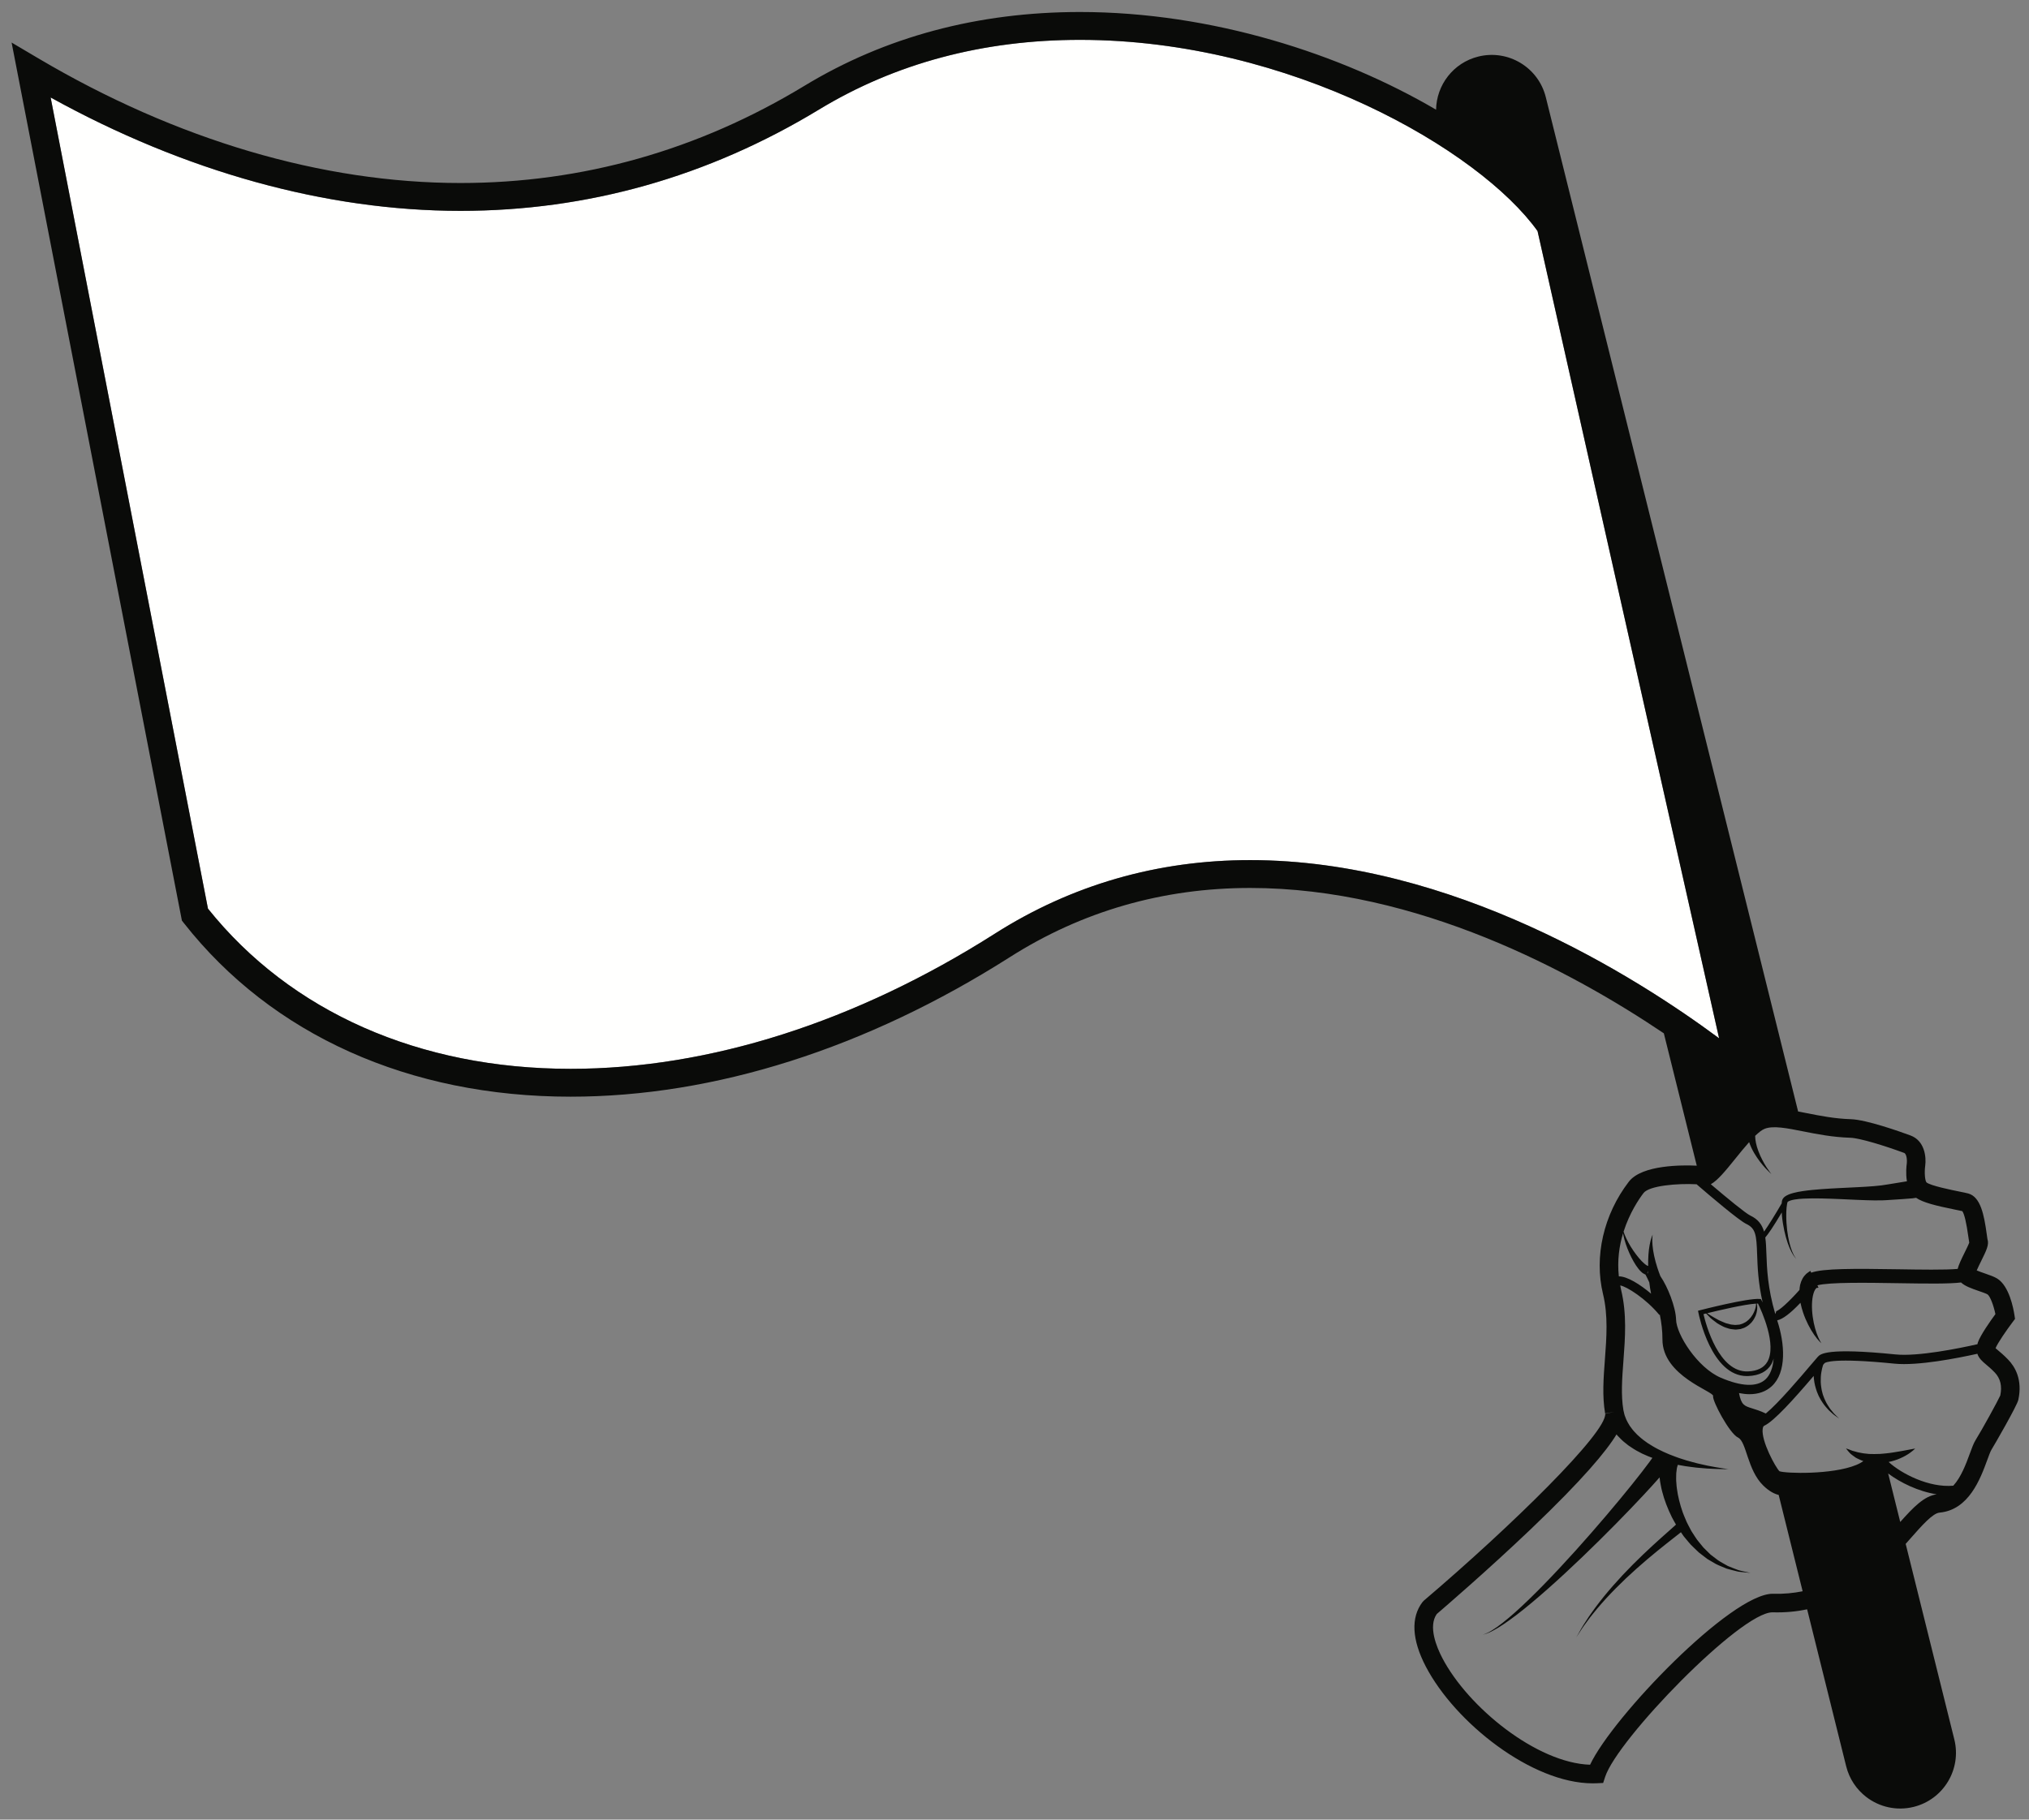
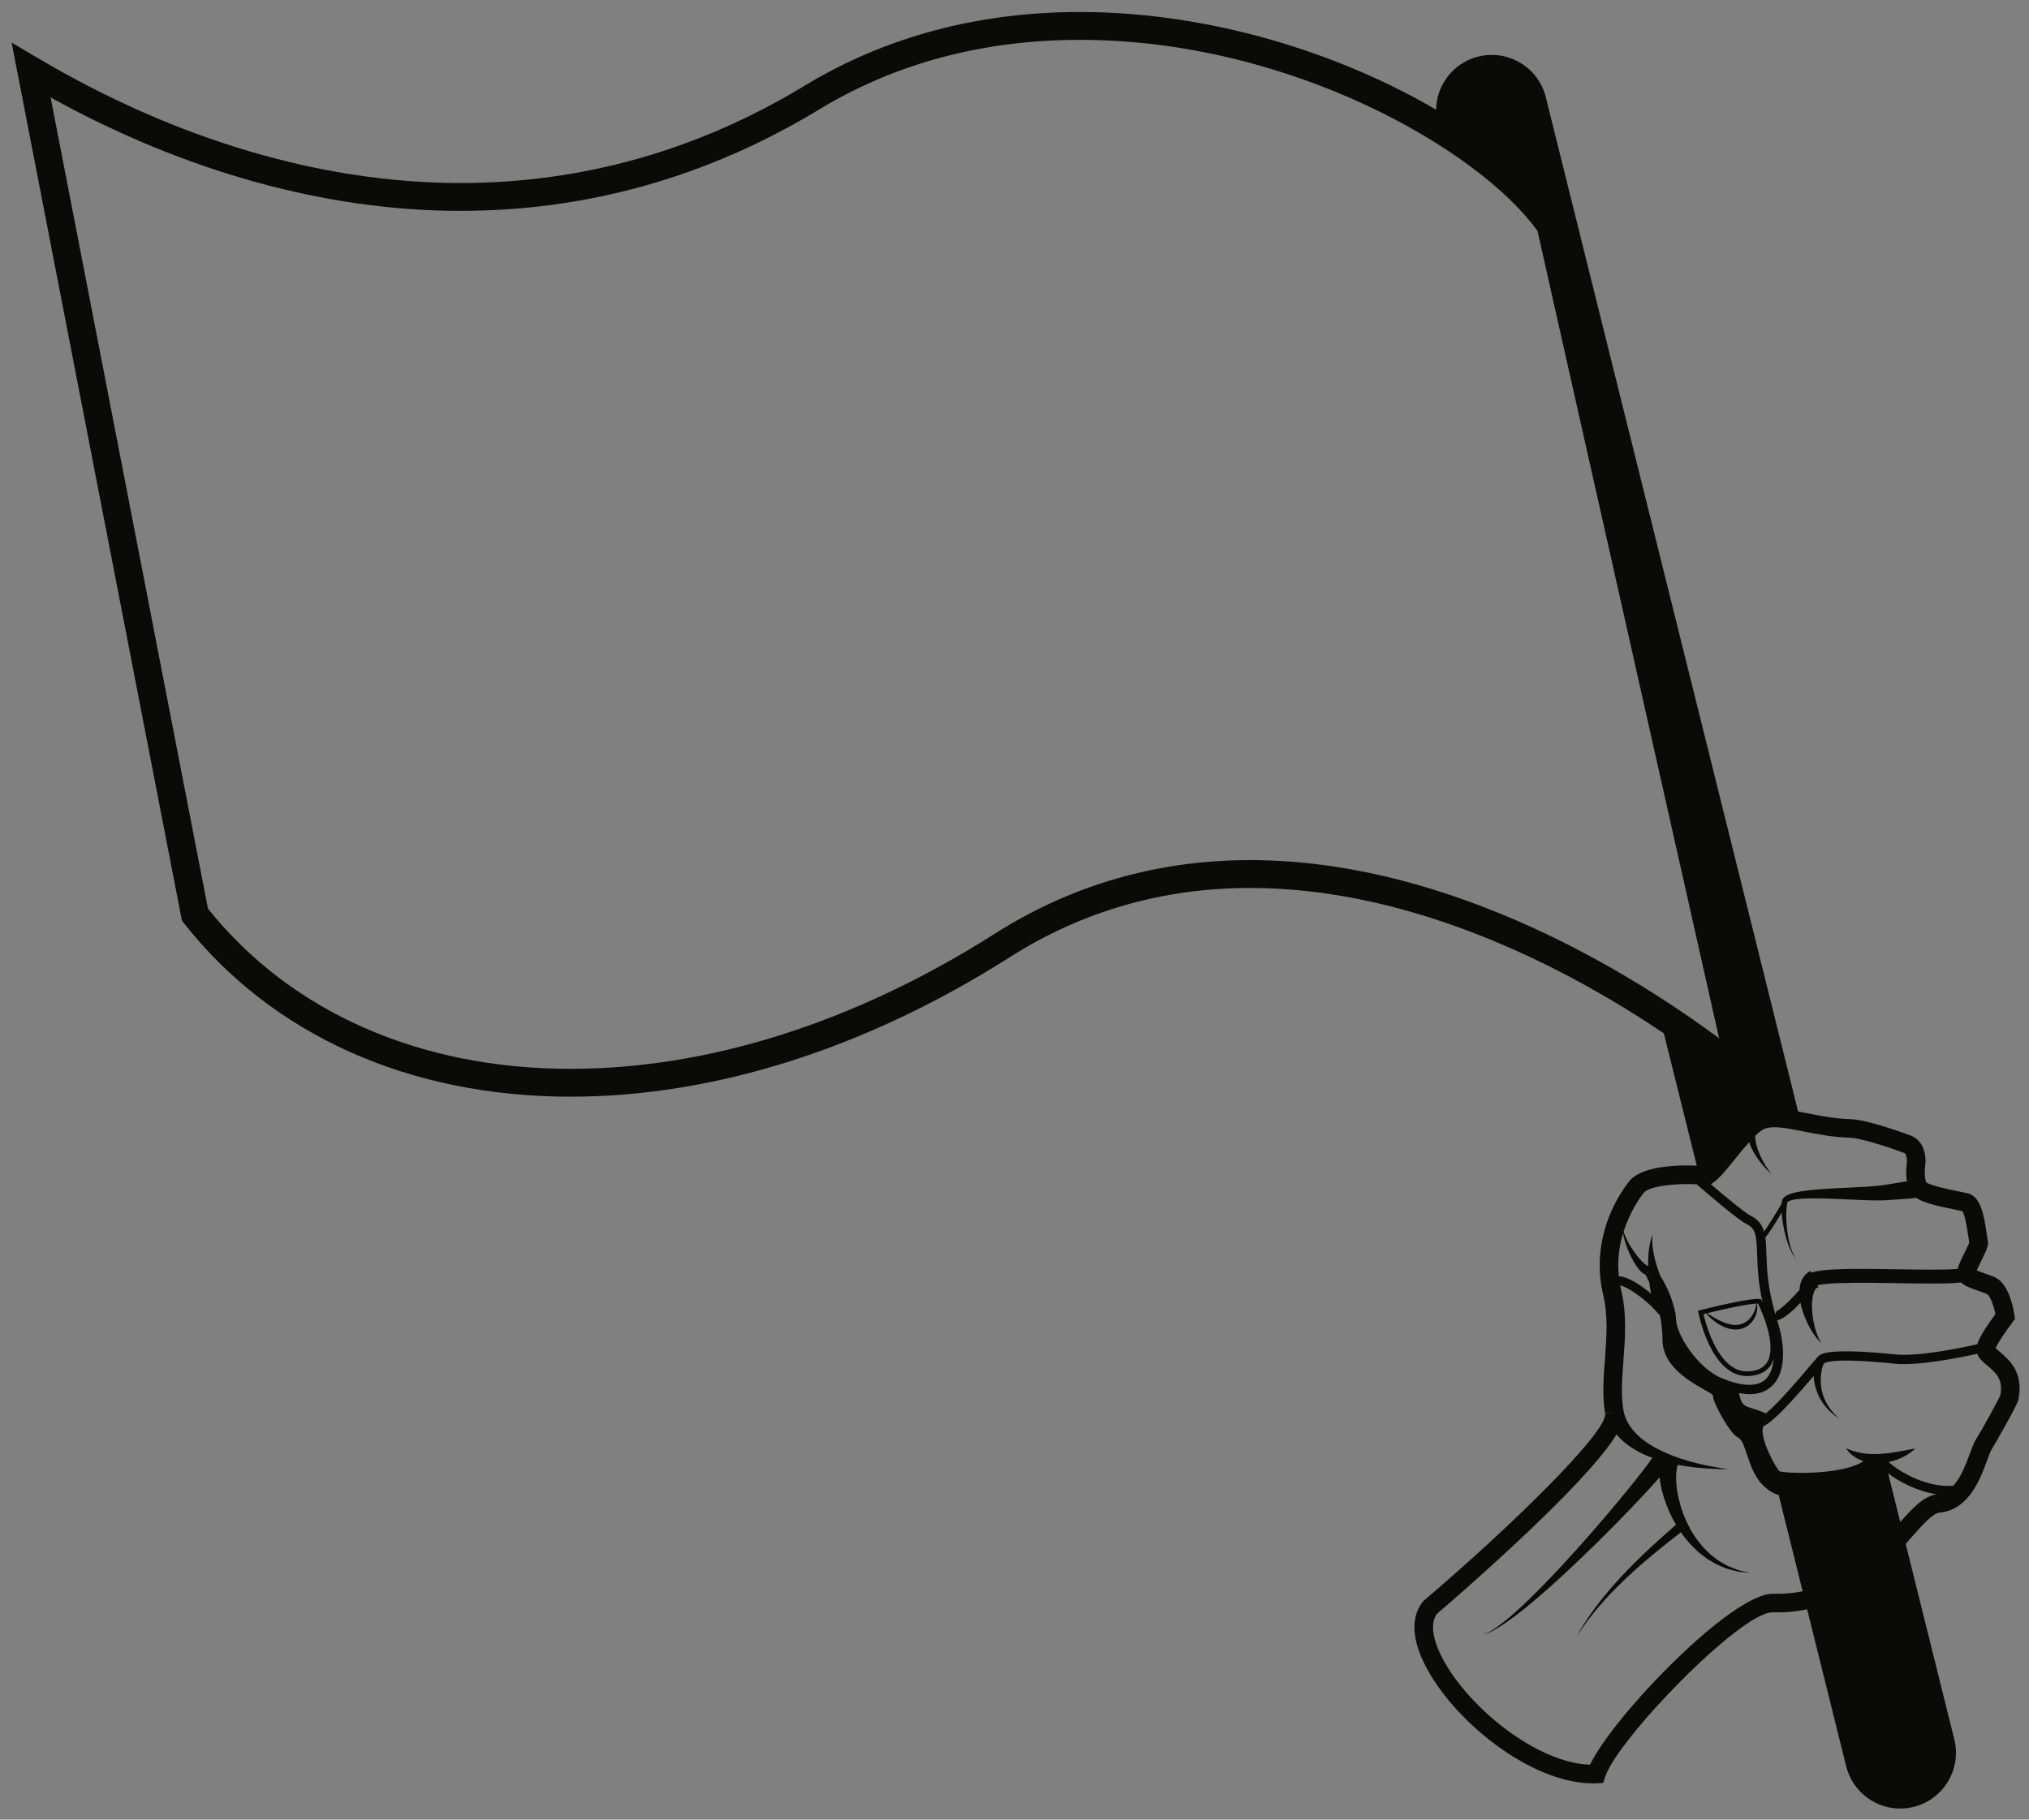
<svg xmlns="http://www.w3.org/2000/svg" version="1.1" x="0" y="0" width="437" height="392" viewBox="0, 0, 437, 392">
  <rect x="0" y="0" width="437" height="392" fill="#808080" stroke="none" />
  <g id="Layer_1">
-     <path d="M44.79,195.744 L10.905,20.996 C39.853,36.998 70.241,45.424 99.177,45.424 C126.55,45.424 152.527,38.083 176.389,23.606 C192.812,13.64 211.725,8.586 232.598,8.586 C277.95,8.586 318.697,32.35 331.151,49.776 L370.255,223.676 C352.314,210.362 312.734,185.29 269.252,185.29 C249.301,185.29 230.808,190.618 214.285,201.127 C184.323,220.184 152.719,230.256 122.886,230.255 C90.308,230.253 62.604,218.003 44.79,195.744" fill="#FFFFFE" />
    <path d="M10.905,20.997 C39.852,36.998 70.241,45.425 99.176,45.425 C126.55,45.425 152.527,38.084 176.388,23.605 C192.812,13.64 211.724,8.586 232.597,8.586 C277.95,8.586 318.697,32.351 331.151,49.775 L370.255,223.676 C352.314,210.362 312.734,185.29 269.252,185.29 C249.301,185.29 230.807,190.619 214.285,201.127 C184.323,220.184 152.718,230.256 122.885,230.255 C90.307,230.253 62.604,218.003 44.79,195.744 L10.905,20.997 z M365.401,255.121 C368.458,257.758 374.537,262.922 376.124,263.673 C378.153,264.634 378.305,266.102 378.445,270.204 C378.536,272.859 378.654,276.255 379.631,280.587 C379.501,280.317 379.411,280.144 379.388,280.099 L379.259,279.853 L378.984,279.83 C376.414,279.625 366.575,282.148 366.173,282.251 L365.716,282.369 L365.808,282.832 C365.917,283.388 368.581,296.443 376.249,296.443 C376.351,296.443 376.452,296.44 376.555,296.436 C378.926,296.328 380.593,295.463 381.515,293.867 C381.726,293.501 381.875,293.099 381.999,292.683 C381.849,294.65 381.257,296.228 380.228,297.169 C378.398,298.841 375.072,298.712 370.611,296.793 C365.578,294.63 361.054,287.465 360.988,284.282 C360.962,283.002 360.518,281.203 359.848,279.403 L359.863,279.396 C359.863,279.396 359.848,279.373 359.824,279.34 C359.222,277.732 358.439,276.137 357.604,274.91 C357.38,274.329 357.161,273.733 356.963,273.12 C356.4,271.403 356.026,269.623 355.913,268.261 C355.849,267.579 355.852,267.004 355.882,266.603 C355.915,266.198 355.934,265.967 355.934,265.967 C355.934,265.967 355.854,266.186 355.713,266.569 C355.574,266.954 355.413,267.527 355.289,268.228 C355.059,269.443 354.946,271.056 354.978,272.712 C354.896,272.699 354.776,272.681 354.812,272.663 C354.806,272.656 354.797,272.654 354.777,272.658 C354.741,272.646 354.662,272.586 354.599,272.548 C354.461,272.475 354.3,272.332 354.123,272.189 C353.411,271.585 352.54,270.527 351.774,269.409 C351.003,268.288 350.355,267.072 349.968,266.118 C349.842,265.82 349.755,265.562 349.684,265.327 C350.985,261.24 353.029,258.25 353.979,257.012 C355.2,255.419 361.25,254.904 365.401,255.121 M349.572,265.668 C349.599,265.84 349.626,266.013 349.67,266.209 C349.884,267.243 350.316,268.597 350.899,269.894 C351.484,271.192 352.171,272.45 352.899,273.35 C353.089,273.574 353.253,273.782 353.457,273.959 C353.56,274.051 353.626,274.127 353.742,274.215 C353.881,274.31 354.018,274.391 354.144,274.458 C354.266,274.524 354.341,274.557 354.399,274.579 C354.65,275.054 354.931,275.623 355.22,276.264 C355.325,277.149 355.457,277.976 355.604,278.696 C353.236,276.693 350.464,274.95 348.661,274.963 C348.293,271.521 348.755,268.364 349.572,265.668 M348.162,309.007 C348.234,309.095 348.297,309.18 348.372,309.268 C348.91,309.835 349.492,310.442 350.189,310.963 C350.521,311.248 350.876,311.513 351.259,311.746 C351.639,311.984 352.008,312.264 352.415,312.474 C352.819,312.689 353.23,312.907 353.646,313.128 C354.067,313.333 354.505,313.507 354.937,313.698 C355.248,313.834 355.568,313.949 355.888,314.066 C355.714,314.315 355.509,314.603 355.236,314.969 C354.375,316.141 353.085,317.813 351.493,319.794 C348.312,323.759 343.92,328.958 339.37,334.015 C334.819,339.068 330.097,343.977 326.288,347.367 C325.333,348.209 324.443,348.968 323.626,349.601 C322.811,350.237 322.077,350.767 321.443,351.15 C320.819,351.554 320.288,351.804 319.923,351.957 C319.547,352.093 319.347,352.164 319.347,352.164 C319.347,352.164 319.552,352.107 319.938,351.999 C320.315,351.873 320.871,351.659 321.528,351.3 C322.197,350.959 322.974,350.481 323.842,349.9 C324.713,349.322 325.662,348.626 326.687,347.85 C330.766,344.721 335.867,340.144 340.807,335.406 C345.745,330.666 350.535,325.774 354.045,322.003 C355.38,320.57 356.527,319.303 357.439,318.265 C357.499,318.839 357.57,319.445 357.718,320.08 C357.856,320.913 358.122,321.773 358.384,322.682 C358.684,323.577 359.015,324.513 359.432,325.444 C359.646,325.906 359.865,326.376 360.087,326.852 C360.318,327.321 360.599,327.774 360.856,328.24 C360.891,328.308 360.933,328.371 360.968,328.437 C360.863,328.535 360.743,328.647 360.607,328.773 C359.926,329.378 358.953,330.244 357.785,331.284 C355.439,333.377 352.366,336.246 349.492,339.307 C348.059,340.841 346.673,342.418 345.434,343.944 C344.831,344.723 344.221,345.449 343.694,346.182 C343.171,346.914 342.659,347.595 342.218,348.244 C341.792,348.903 341.399,349.507 341.052,350.042 C340.7,350.573 340.452,351.073 340.217,351.466 C339.767,352.26 339.509,352.714 339.509,352.714 C339.509,352.714 339.793,352.276 340.292,351.511 C340.549,351.133 340.824,350.651 341.206,350.144 C341.583,349.633 342.009,349.057 342.472,348.428 C342.947,347.809 343.497,347.163 344.059,346.469 C344.622,345.776 345.272,345.09 345.913,344.357 C347.23,342.92 348.693,341.443 350.2,340.013 C353.224,337.158 356.425,334.509 358.873,332.574 C360.105,331.603 361.133,330.793 361.852,330.227 C361.91,330.181 361.971,330.13 362.03,330.08 C362.23,330.365 362.431,330.649 362.621,330.938 C363.336,331.755 363.95,332.639 364.751,333.348 C365.134,333.715 365.501,334.09 365.884,334.435 C366.296,334.751 366.701,335.065 367.1,335.371 C367.298,335.524 367.494,335.676 367.689,335.825 C367.901,335.951 368.112,336.075 368.32,336.198 C368.735,336.441 369.142,336.679 369.536,336.91 C370.349,337.326 371.171,337.611 371.893,337.927 C372.649,338.157 373.36,338.31 373.975,338.473 C374.281,338.564 374.573,338.617 374.852,338.631 C375.126,338.658 375.378,338.683 375.605,338.704 C376.509,338.795 377.024,338.846 377.024,338.846 C377.024,338.846 376.519,338.733 375.634,338.536 C375.414,338.487 375.171,338.433 374.906,338.374 C374.639,338.329 374.359,338.242 374.07,338.116 C373.489,337.883 372.824,337.655 372.129,337.348 C371.47,336.957 370.728,336.597 370.011,336.113 C369.666,335.851 369.313,335.58 368.951,335.306 C368.771,335.168 368.59,335.03 368.406,334.891 L367.907,334.398 C367.573,334.069 367.233,333.735 366.891,333.398 C366.573,333.034 366.276,332.644 365.966,332.265 C365.312,331.536 364.842,330.635 364.282,329.825 C363.84,328.929 363.313,328.091 362.974,327.17 C362.792,326.717 362.588,326.281 362.43,325.83 C362.283,325.379 362.138,324.932 361.994,324.492 C361.722,323.612 361.53,322.74 361.362,321.923 C361.231,321.097 361.087,320.323 361.061,319.609 C360.979,318.892 361.006,318.256 361.017,317.696 C361.009,317.399 361.043,317.181 361.075,316.992 C361.098,316.797 361.119,316.618 361.138,316.457 C361.134,316.321 361.22,316.082 361.258,315.924 C361.296,315.782 361.327,315.669 361.355,315.564 C361.901,315.663 362.443,315.755 362.97,315.849 C363.829,315.982 364.663,316.072 365.45,316.172 C366.239,316.239 366.985,316.302 367.675,316.36 C369.059,316.43 370.2,316.487 371.002,316.483 C371.802,316.494 372.261,316.501 372.261,316.501 C372.261,316.501 371.808,316.433 371.016,316.313 C370.221,316.205 369.096,315.994 367.758,315.74 C367.092,315.591 366.371,315.43 365.608,315.258 C364.854,315.055 364.058,314.856 363.246,314.614 C362.441,314.352 361.6,314.117 360.779,313.789 C359.944,313.5 359.126,313.145 358.316,312.783 C357.518,312.401 356.721,312.02 355.99,311.571 C355.627,311.346 355.256,311.138 354.911,310.907 C354.577,310.664 354.246,310.427 353.922,310.192 C353.593,309.964 353.324,309.685 353.033,309.444 C352.738,309.205 352.479,308.949 352.249,308.684 C351.742,308.189 351.371,307.655 351.022,307.178 C350.71,306.681 350.45,306.217 350.259,305.796 C350.107,305.357 349.923,305.003 349.854,304.682 C349.75,304.238 349.68,303.938 349.646,303.792 C349.092,300.55 349.363,296.94 349.651,293.118 C350.023,288.175 350.409,283.063 349.144,277.844 C349.068,277.532 349.022,277.229 348.961,276.921 C350.29,277.108 354.522,279.772 357.391,283.275 L357.484,283.198 C357.833,284.886 358.059,286.687 358.052,288.539 C358.028,296.447 369.191,299.761 368.964,300.741 C368.736,301.723 372.461,308.779 374.331,309.688 C376.2,310.595 376.295,316.653 379.785,320.045 C381.051,321.274 382.17,321.83 383.087,322.048 L388.247,342.799 C386.289,343.197 384.195,343.407 381.923,343.34 C381.881,343.339 381.837,343.338 381.794,343.338 C372.842,343.338 347.363,369.791 342.466,380.171 C331.014,379.804 316.204,367.842 310.636,357.172 C309.381,354.767 307.584,350.381 309.439,347.708 C310.859,346.492 320.443,338.255 329.756,329.366 C340.968,318.662 345.981,312.604 348.162,309.007 M406.669,317.43 C409.288,319.389 413.151,321.303 417.122,321.912 C414.426,322.284 412.078,324.707 409.267,327.877 L406.669,317.43 z M420.694,320.059 C415.467,320.523 409.569,317.503 406.766,314.95 C407.195,314.859 407.618,314.755 408.015,314.626 C408.481,314.501 408.909,314.308 409.315,314.136 C409.724,313.975 410.087,313.761 410.425,313.583 C411.766,312.828 412.478,312.057 412.478,312.057 C412.478,312.057 412.227,312.101 411.787,312.179 C411.356,312.264 410.74,312.364 410.028,312.511 C409.306,312.627 408.487,312.796 407.61,312.917 C407.176,313.003 406.722,313.024 406.27,313.089 C405.815,313.152 405.356,313.162 404.898,313.212 C404.443,313.22 403.984,313.25 403.539,313.244 C403.099,313.198 402.645,313.267 402.229,313.184 C401.813,313.116 401.386,313.128 401.009,313.026 C400.634,312.927 400.236,312.919 399.912,312.796 C399.581,312.69 399.261,312.609 398.971,312.536 C398.693,312.43 398.452,312.336 398.254,312.26 C397.842,312.109 397.586,312.03 397.586,312.03 C397.586,312.03 397.73,312.236 398.022,312.584 C398.172,312.753 398.348,312.976 398.58,313.194 C398.825,313.392 399.109,313.615 399.438,313.841 C399.751,314.1 400.152,314.25 400.565,314.451 C400.801,314.576 401.06,314.667 401.325,314.748 C400.927,315.053 400.4,315.343 399.749,315.608 C394.59,317.715 384.592,317.439 383.253,316.942 C382.449,316.169 379.302,310.467 379.641,307.819 C379.711,307.27 379.91,307.175 379.985,307.14 C382.105,306.136 386.28,301.504 390.621,296.412 C390.651,296.869 390.701,297.346 390.785,297.846 C390.877,298.264 390.949,298.696 391.096,299.12 C391.213,299.551 391.377,299.972 391.559,300.384 C391.712,300.807 391.963,301.187 392.163,301.574 C392.373,301.959 392.648,302.297 392.876,302.641 C393.119,302.975 393.404,303.259 393.646,303.546 C393.88,303.841 394.173,304.053 394.406,304.279 C394.652,304.494 394.856,304.711 395.081,304.855 C395.295,305.008 395.48,305.143 395.634,305.253 C395.939,305.473 396.113,305.598 396.113,305.598 C396.113,305.598 395.959,305.448 395.688,305.187 C395.555,305.057 395.392,304.899 395.205,304.717 C395.009,304.548 394.838,304.304 394.631,304.063 C394.438,303.81 394.189,303.57 394.007,303.254 C393.816,302.945 393.587,302.642 393.406,302.295 C393.24,301.94 393.032,301.595 392.891,301.212 C392.761,300.825 392.582,300.454 392.501,300.049 C392.392,299.654 392.3,299.259 392.254,298.859 C392.176,298.468 392.172,298.071 392.144,297.695 C392.13,296.939 392.17,296.235 392.274,295.646 C392.362,295.054 392.493,294.575 392.591,294.254 C392.625,294.145 392.652,294.065 392.676,293.996 C392.8,293.855 392.909,293.731 392.983,293.649 C393.123,293.526 394.796,292.428 408.05,293.77 C413.063,294.272 421.618,292.585 425.876,291.638 C426.21,292.648 427.019,293.337 427.73,293.934 C428.237,294.357 428.866,294.885 429.615,295.659 C430.845,296.93 431.246,298.604 430.809,300.634 C430.327,301.737 426.854,308.06 425.509,310.21 C425.075,310.903 424.714,311.89 424.257,313.137 C423.459,315.313 422.392,318.204 420.694,320.059 M354.892,274.347 C354.861,274.315 354.832,274.281 354.801,274.249 L354.925,273.714 L354.892,274.347 z M429.766,283.096 C428.699,284.549 426.591,287.53 426.002,289.163 C425.948,289.313 425.929,289.441 425.892,289.58 C421.918,290.477 413.113,292.268 408.251,291.779 C393.376,290.275 392.069,291.69 391.513,292.294 C391.268,292.56 390.748,293.172 390.048,293.998 C387.816,296.632 383.032,302.275 380.316,304.51 C379.146,303.951 378.174,303.649 377.392,303.407 C375.697,302.884 375.028,302.67 374.544,300.108 C375.324,300.251 376.077,300.348 376.77,300.348 C378.729,300.348 380.335,299.78 381.577,298.645 C384.892,295.614 384.378,289.363 382.792,284.524 C382.782,284.493 382.775,284.466 382.766,284.437 C383.953,284.19 385.629,282.924 387.778,280.654 C387.916,281.342 388.104,282.024 388.321,282.685 C388.955,284.595 389.886,286.339 390.722,287.538 C391.554,288.75 392.286,289.378 392.286,289.378 C392.286,289.378 391.744,288.579 391.276,287.252 C390.801,285.934 390.384,284.101 390.282,282.291 C390.227,281.39 390.25,280.496 390.359,279.714 C390.465,278.934 390.674,278.265 390.909,277.87 C391.023,277.668 391.144,277.547 391.231,277.476 C391.321,277.411 391.393,277.398 391.418,277.405 C391.404,277.442 391.379,277.467 391.354,277.481 C391.333,277.49 391.468,277.442 391.5,277.433 C391.606,277.398 391.663,277.379 391.663,277.379 L391.426,276.893 C393.987,276.195 402.171,276.327 408.821,276.434 C415.268,276.539 419.819,276.589 422.364,276.278 C423.207,277.072 424.566,277.551 426.176,278.11 C426.853,278.344 427.776,278.664 428.057,278.841 C428.596,279.181 429.358,281.126 429.766,283.096 M424.13,267.696 C423.954,268.186 423.464,269.176 423.125,269.86 C422.39,271.348 421.87,272.445 421.633,273.356 C419.003,273.598 413.481,273.508 408.87,273.434 C399.197,273.28 392.636,273.246 390.097,274.168 L389.909,273.783 C389.909,273.783 389.859,273.816 389.766,273.878 C389.708,273.917 389.636,273.965 389.551,274.021 C389.394,274.126 389.217,274.256 389.032,274.411 C388.741,274.686 388.454,275.03 388.222,275.445 C387.994,275.857 387.816,276.32 387.71,276.795 C387.632,277.155 387.59,277.523 387.565,277.892 C385.258,280.482 383.122,282.433 382.425,282.504 C382.429,282.505 382.482,282.498 382.568,282.531 L382.357,283.08 C380.715,277.493 380.551,273.272 380.444,270.137 C380.399,268.828 380.356,267.644 380.201,266.586 C380.827,265.86 381.894,264.336 383.754,261.192 C383.769,261.424 383.767,261.669 383.79,261.894 C383.901,263.052 384.084,264.129 384.294,265.114 C384.728,267.079 385.292,268.67 385.848,269.704 C386.11,270.225 386.381,270.61 386.572,270.849 C386.773,271.087 386.88,271.214 386.88,271.214 C386.88,271.214 386.785,271.077 386.608,270.821 C386.438,270.56 386.214,270.169 386.003,269.632 C385.556,268.57 385.151,266.963 384.909,265.01 C384.797,264.032 384.718,262.968 384.717,261.849 C384.711,261.289 384.737,260.718 384.788,260.146 C384.861,259.601 384.926,258.88 385.097,258.865 C385.4,258.657 385.998,258.493 386.575,258.402 C387.166,258.309 387.787,258.246 388.422,258.217 C389.689,258.146 391.002,258.154 392.314,258.178 C394.942,258.232 397.586,258.381 400.083,258.485 C401.332,258.538 402.546,258.583 403.714,258.598 C404.3,258.602 404.87,258.604 405.438,258.585 C406.013,258.571 406.577,258.525 407.054,258.495 C409.038,258.359 410.667,258.277 411.922,258.149 C412.187,258.118 412.431,258.083 412.687,258.037 C414.14,259.041 416.792,259.719 421.136,260.599 C421.756,260.724 422.278,260.827 422.634,260.911 C423.077,261.524 423.516,263.382 423.939,266.441 C424.019,267.012 424.073,267.4 424.13,267.696 M411.225,256.243 L411.224,256.243 C411.224,256.243 411.207,256.21 411.188,256.153 C411.201,256.183 411.211,256.214 411.225,256.243 M378.466,281.793 C378.472,281.478 378.456,281.201 378.394,280.972 C378.388,280.913 378.368,280.876 378.354,280.829 C378.446,280.825 378.547,280.818 378.629,280.818 C379.35,282.293 382.763,289.699 380.647,293.368 C379.909,294.649 378.517,295.346 376.509,295.438 C370.202,295.722 367.44,285.429 366.892,283.101 C367.045,283.063 367.242,283.013 367.458,282.96 C367.484,282.988 367.507,283.013 367.537,283.044 C367.69,283.201 367.876,283.393 368.09,283.611 C368.302,283.832 368.539,284.089 368.851,284.306 C369.148,284.538 369.475,284.792 369.829,285.049 C370.191,285.294 370.613,285.502 371.04,285.729 C371.461,285.966 371.971,286.084 372.46,286.25 C372.707,286.329 372.982,286.329 373.245,286.371 C373.513,286.398 373.777,286.454 374.052,286.409 C374.326,286.379 374.6,286.355 374.869,286.313 C375.13,286.225 375.391,286.138 375.648,286.051 C376.136,285.823 376.602,285.535 376.953,285.167 C377.146,284.998 377.32,284.821 377.449,284.613 C377.582,284.411 377.746,284.236 377.836,284.024 C377.938,283.819 378.041,283.624 378.128,283.431 C378.191,283.229 378.253,283.032 378.313,282.845 C378.413,282.467 378.465,282.109 378.466,281.793 M378.202,280.835 C378.204,280.892 378.208,280.945 378.204,281.011 C378.212,281.213 378.169,281.46 378.099,281.745 C378.032,282.024 377.909,282.334 377.773,282.654 C377.694,282.812 377.612,282.975 377.527,283.144 C377.424,283.3 377.316,283.461 377.207,283.627 C377.111,283.802 376.948,283.931 376.818,284.088 C376.688,284.248 376.537,284.389 376.367,284.513 C376.062,284.803 375.664,284.979 375.28,285.159 L374.661,285.353 L374.004,285.411 C373.787,285.458 373.561,285.41 373.337,285.393 C373.114,285.36 372.889,285.374 372.67,285.308 C372.241,285.154 371.785,285.118 371.384,284.918 C370.983,284.729 370.571,284.593 370.204,284.403 C369.847,284.195 369.5,284.008 369.177,283.835 C368.539,283.493 368.048,283.13 367.677,282.905 C370.165,282.293 375.71,280.984 378.202,280.835 M410.71,254.482 C409.681,254.666 408.276,254.879 406.669,255.142 C406.157,255.224 405.693,255.307 405.196,255.365 C404.696,255.43 404.159,255.479 403.607,255.527 C402.497,255.618 401.308,255.688 400.07,255.751 C397.596,255.881 394.934,255.982 392.259,256.178 C390.922,256.28 389.582,256.398 388.253,256.599 C387.59,256.694 386.926,256.821 386.267,256.992 C385.607,257.185 384.94,257.349 384.259,257.916 C384.165,258.003 384.055,258.148 383.974,258.273 C383.867,258.431 383.894,258.448 383.853,258.537 L383.833,258.592 L383.793,258.721 L383.789,258.753 L383.773,258.879 L383.743,259.13 C383.739,259.167 383.741,259.2 383.738,259.237 C382.386,261.573 380.878,264.008 379.936,265.325 C379.508,263.835 378.679,262.669 376.979,261.865 C375.991,261.398 372.042,258.157 368.471,255.118 C369.937,254.277 371.481,252.431 373.771,249.587 C374.697,248.438 375.724,247.163 376.725,246.046 C376.992,246.835 377.359,247.636 377.801,248.387 C378.555,249.685 379.482,250.839 380.225,251.649 C380.974,252.46 381.523,252.931 381.523,252.931 C381.523,252.931 381.057,252.364 380.473,251.457 C379.888,250.548 379.192,249.281 378.705,247.957 C378.261,246.789 378.019,245.594 378.021,244.69 C378.782,243.953 379.493,243.394 380.087,243.163 C381.926,242.449 384.9,243.039 388.342,243.725 C391.325,244.315 394.705,244.986 398.502,245.102 C400.557,245.163 405.946,246.835 410.085,248.36 C410.733,248.599 410.739,250.19 410.683,250.596 C410.614,251.078 410.417,252.77 410.71,254.482 M2.5,9.166 L39.177,198.318 L39.627,198.89 C58.585,222.983 88.153,236.253 122.885,236.255 C153.86,236.256 186.58,225.859 217.506,206.19 C233.05,196.303 250.46,191.29 269.252,191.29 C305.269,191.29 338.69,209.356 358.354,222.606 L365.445,251.117 C362.493,250.977 353.643,250.877 350.805,254.578 C345.372,261.663 343.299,270.713 345.257,278.787 C346.373,283.392 346.011,288.184 345.662,292.817 C345.354,296.904 345.063,300.765 345.709,304.504 L347.68,304.163 L345.722,304.569 C346.074,308.586 325.726,328.594 306.668,344.815 L306.377,345.121 C303.83,348.442 304.077,353.249 307.09,359.023 C313.4,371.115 329.915,384.178 343.032,384.179 C343.324,384.179 343.613,384.172 343.902,384.159 L345.284,384.097 L345.713,382.78 C348.352,374.681 374.843,347.337 381.732,347.337 C381.758,347.337 381.781,347.337 381.806,347.338 C384.471,347.413 386.932,347.171 389.215,346.691 L397.623,380.501 C398.306,383.243 399.881,385.527 401.961,387.123 C404.761,389.27 408.476,390.168 412.165,389.25 C418.597,387.65 422.514,381.14 420.914,374.709 L410.439,332.591 C410.786,332.2 411.125,331.816 411.452,331.445 C413.923,328.642 416.255,325.994 417.728,325.859 C424.065,325.28 426.536,318.541 428.013,314.514 C428.343,313.608 428.687,312.672 428.9,312.33 C429.505,311.366 434.468,302.764 434.702,301.558 C435.636,297.222 434.013,294.452 432.49,292.878 C431.596,291.953 430.847,291.325 430.299,290.867 C430.133,290.728 429.942,290.568 429.796,290.439 C430.245,289.322 432.2,286.498 433.483,284.799 L433.991,284.126 L433.864,283.293 C433.647,281.861 432.738,277.065 430.19,275.458 C429.522,275.036 428.579,274.709 427.488,274.33 C426.989,274.157 426.274,273.909 425.739,273.686 C426.009,273.054 426.423,272.215 426.71,271.635 C427.834,269.363 428.452,268.112 428.046,266.921 C428.02,266.791 427.972,266.396 427.901,265.894 C427.319,261.683 426.575,257.842 423.917,257.11 C423.489,256.993 422.835,256.86 421.931,256.678 C420.411,256.37 415.788,255.435 414.929,254.723 C414.592,254.366 414.442,252.589 414.644,251.151 C414.908,249.248 414.536,245.737 411.47,244.607 C409.31,243.811 402.003,241.205 398.623,241.104 C395.158,240.998 391.951,240.362 389.121,239.801 C388.49,239.676 387.878,239.557 387.273,239.444 L332.93,20.935 C331.331,14.505 324.821,10.586 318.389,12.186 C312.994,13.527 309.384,18.327 309.298,23.632 C288.858,11.635 261.004,2.586 232.597,2.586 C210.611,2.586 190.652,7.933 173.275,18.476 C150.367,32.376 125.436,39.425 99.176,39.425 C69.403,39.425 37.959,30.136 8.242,12.562 L2.5,9.166" fill="#0A0B09" />
  </g>
</svg>